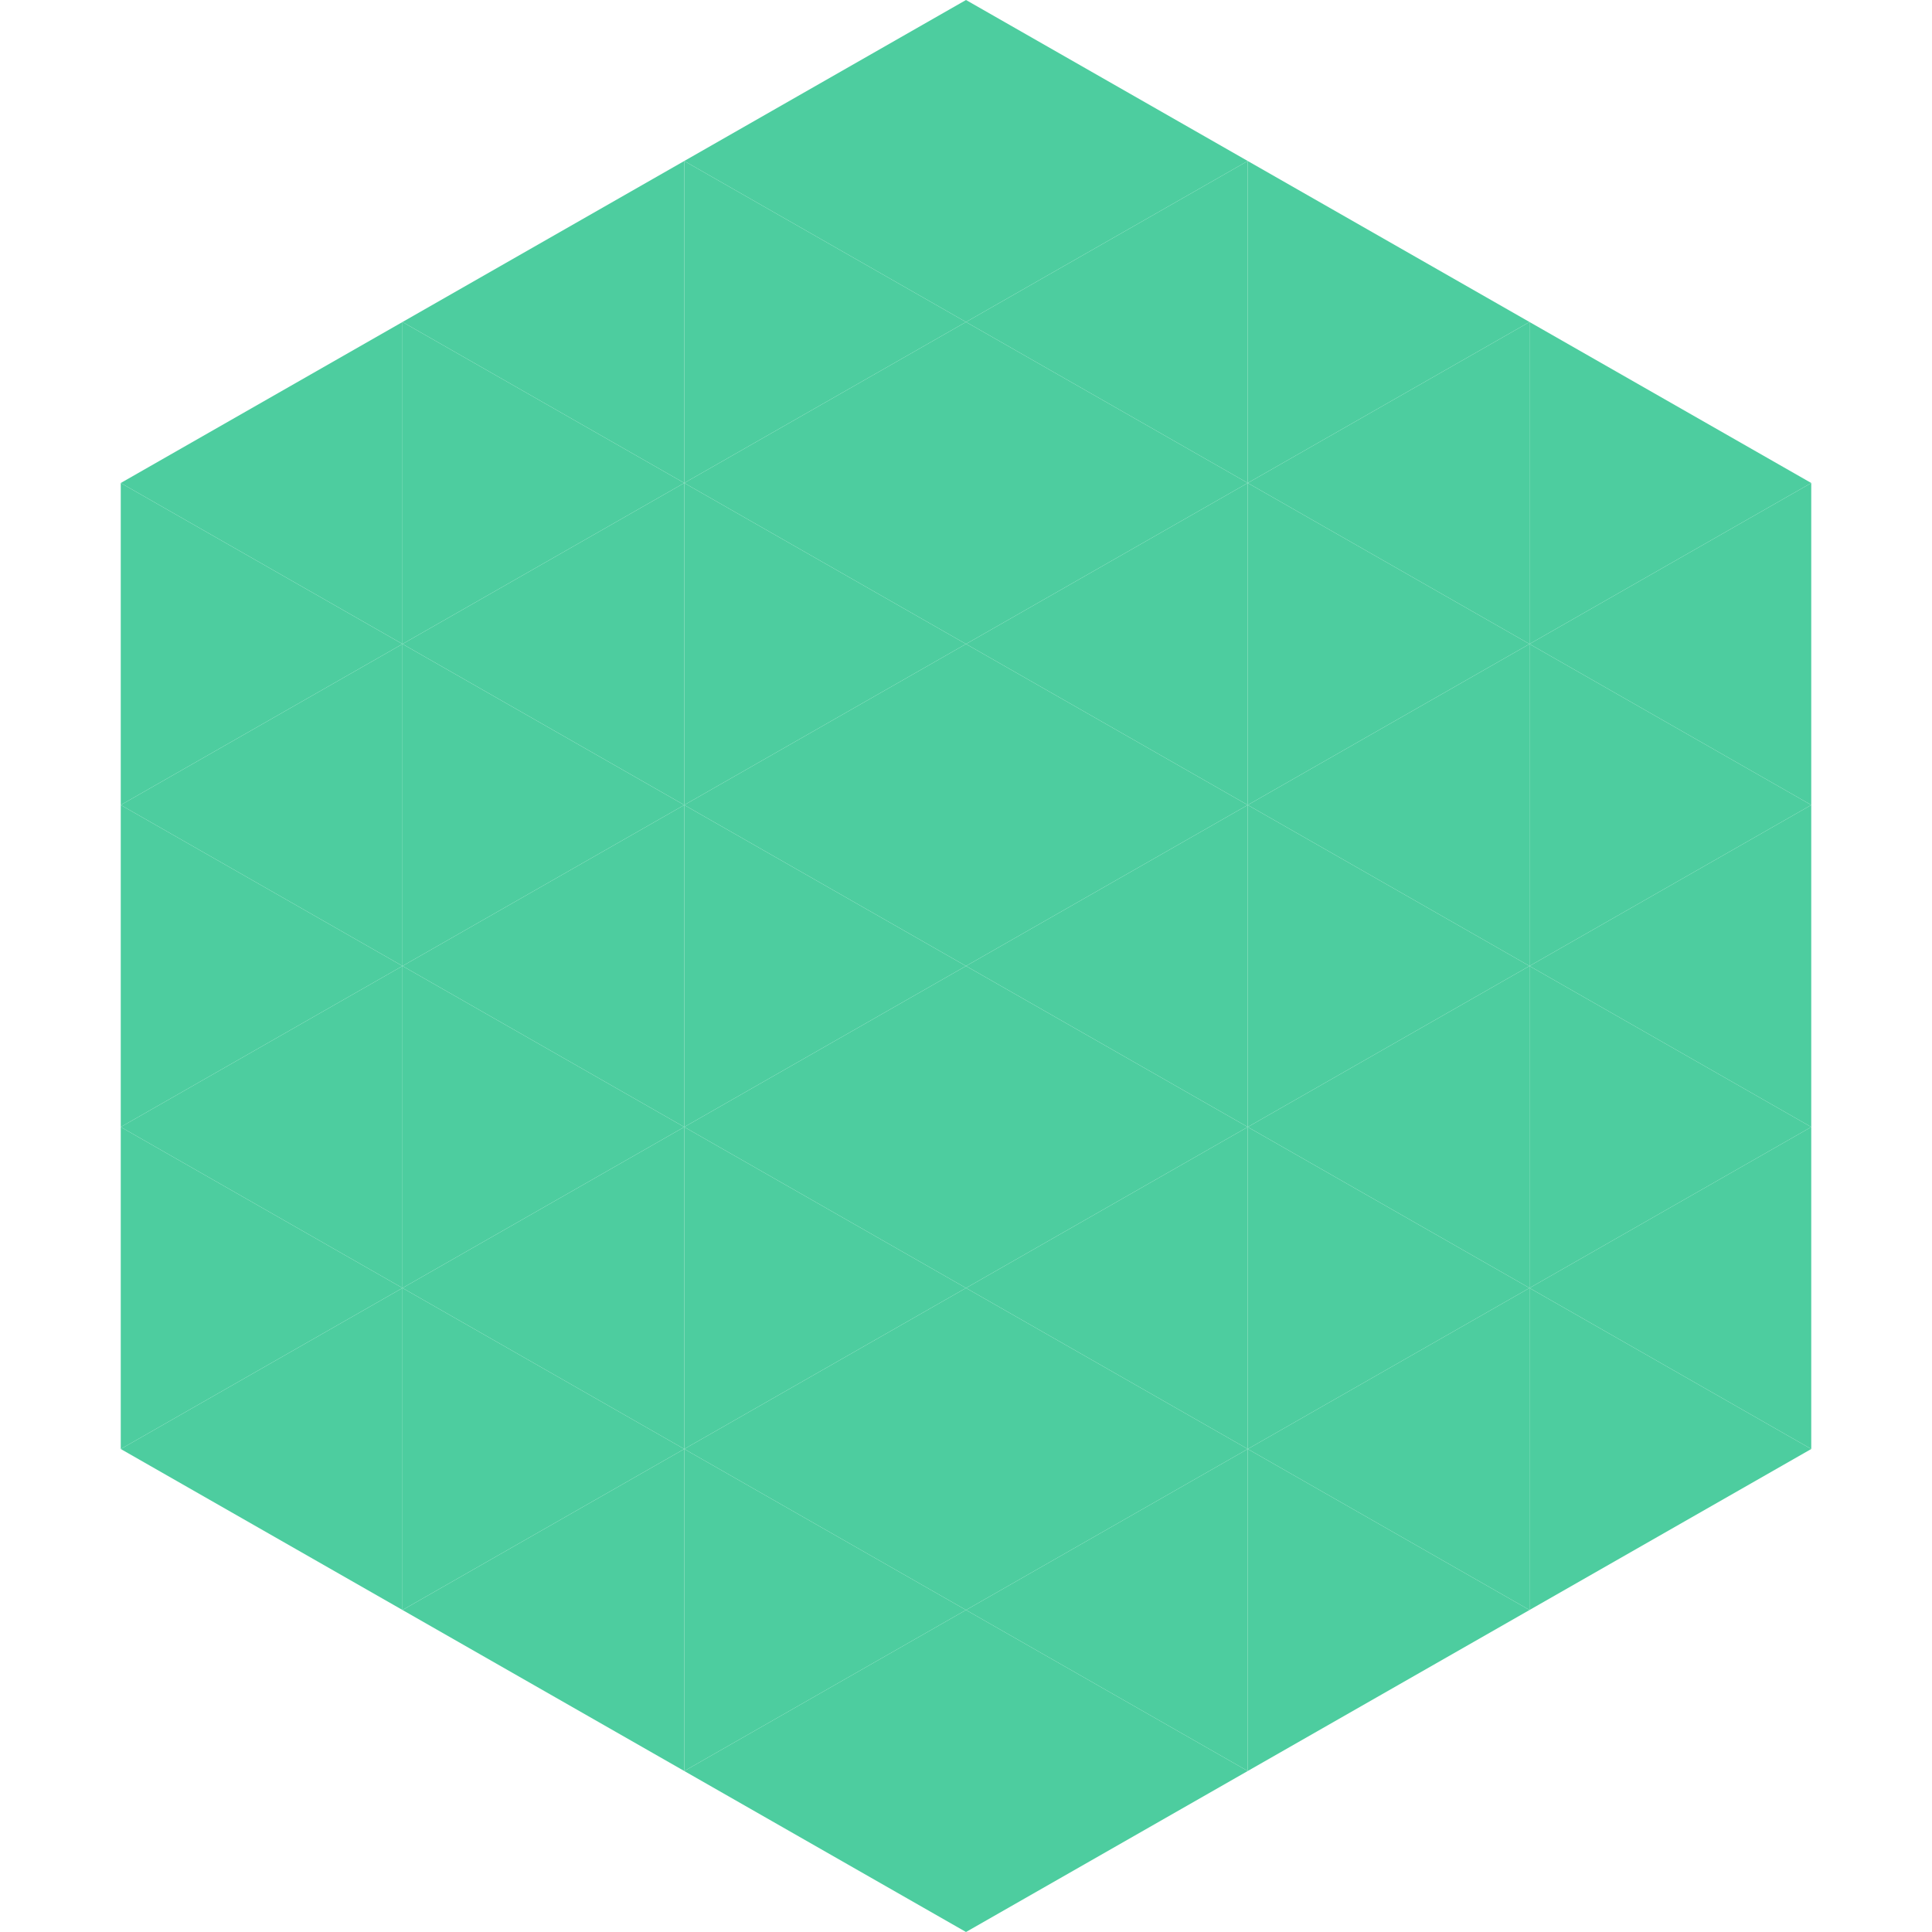
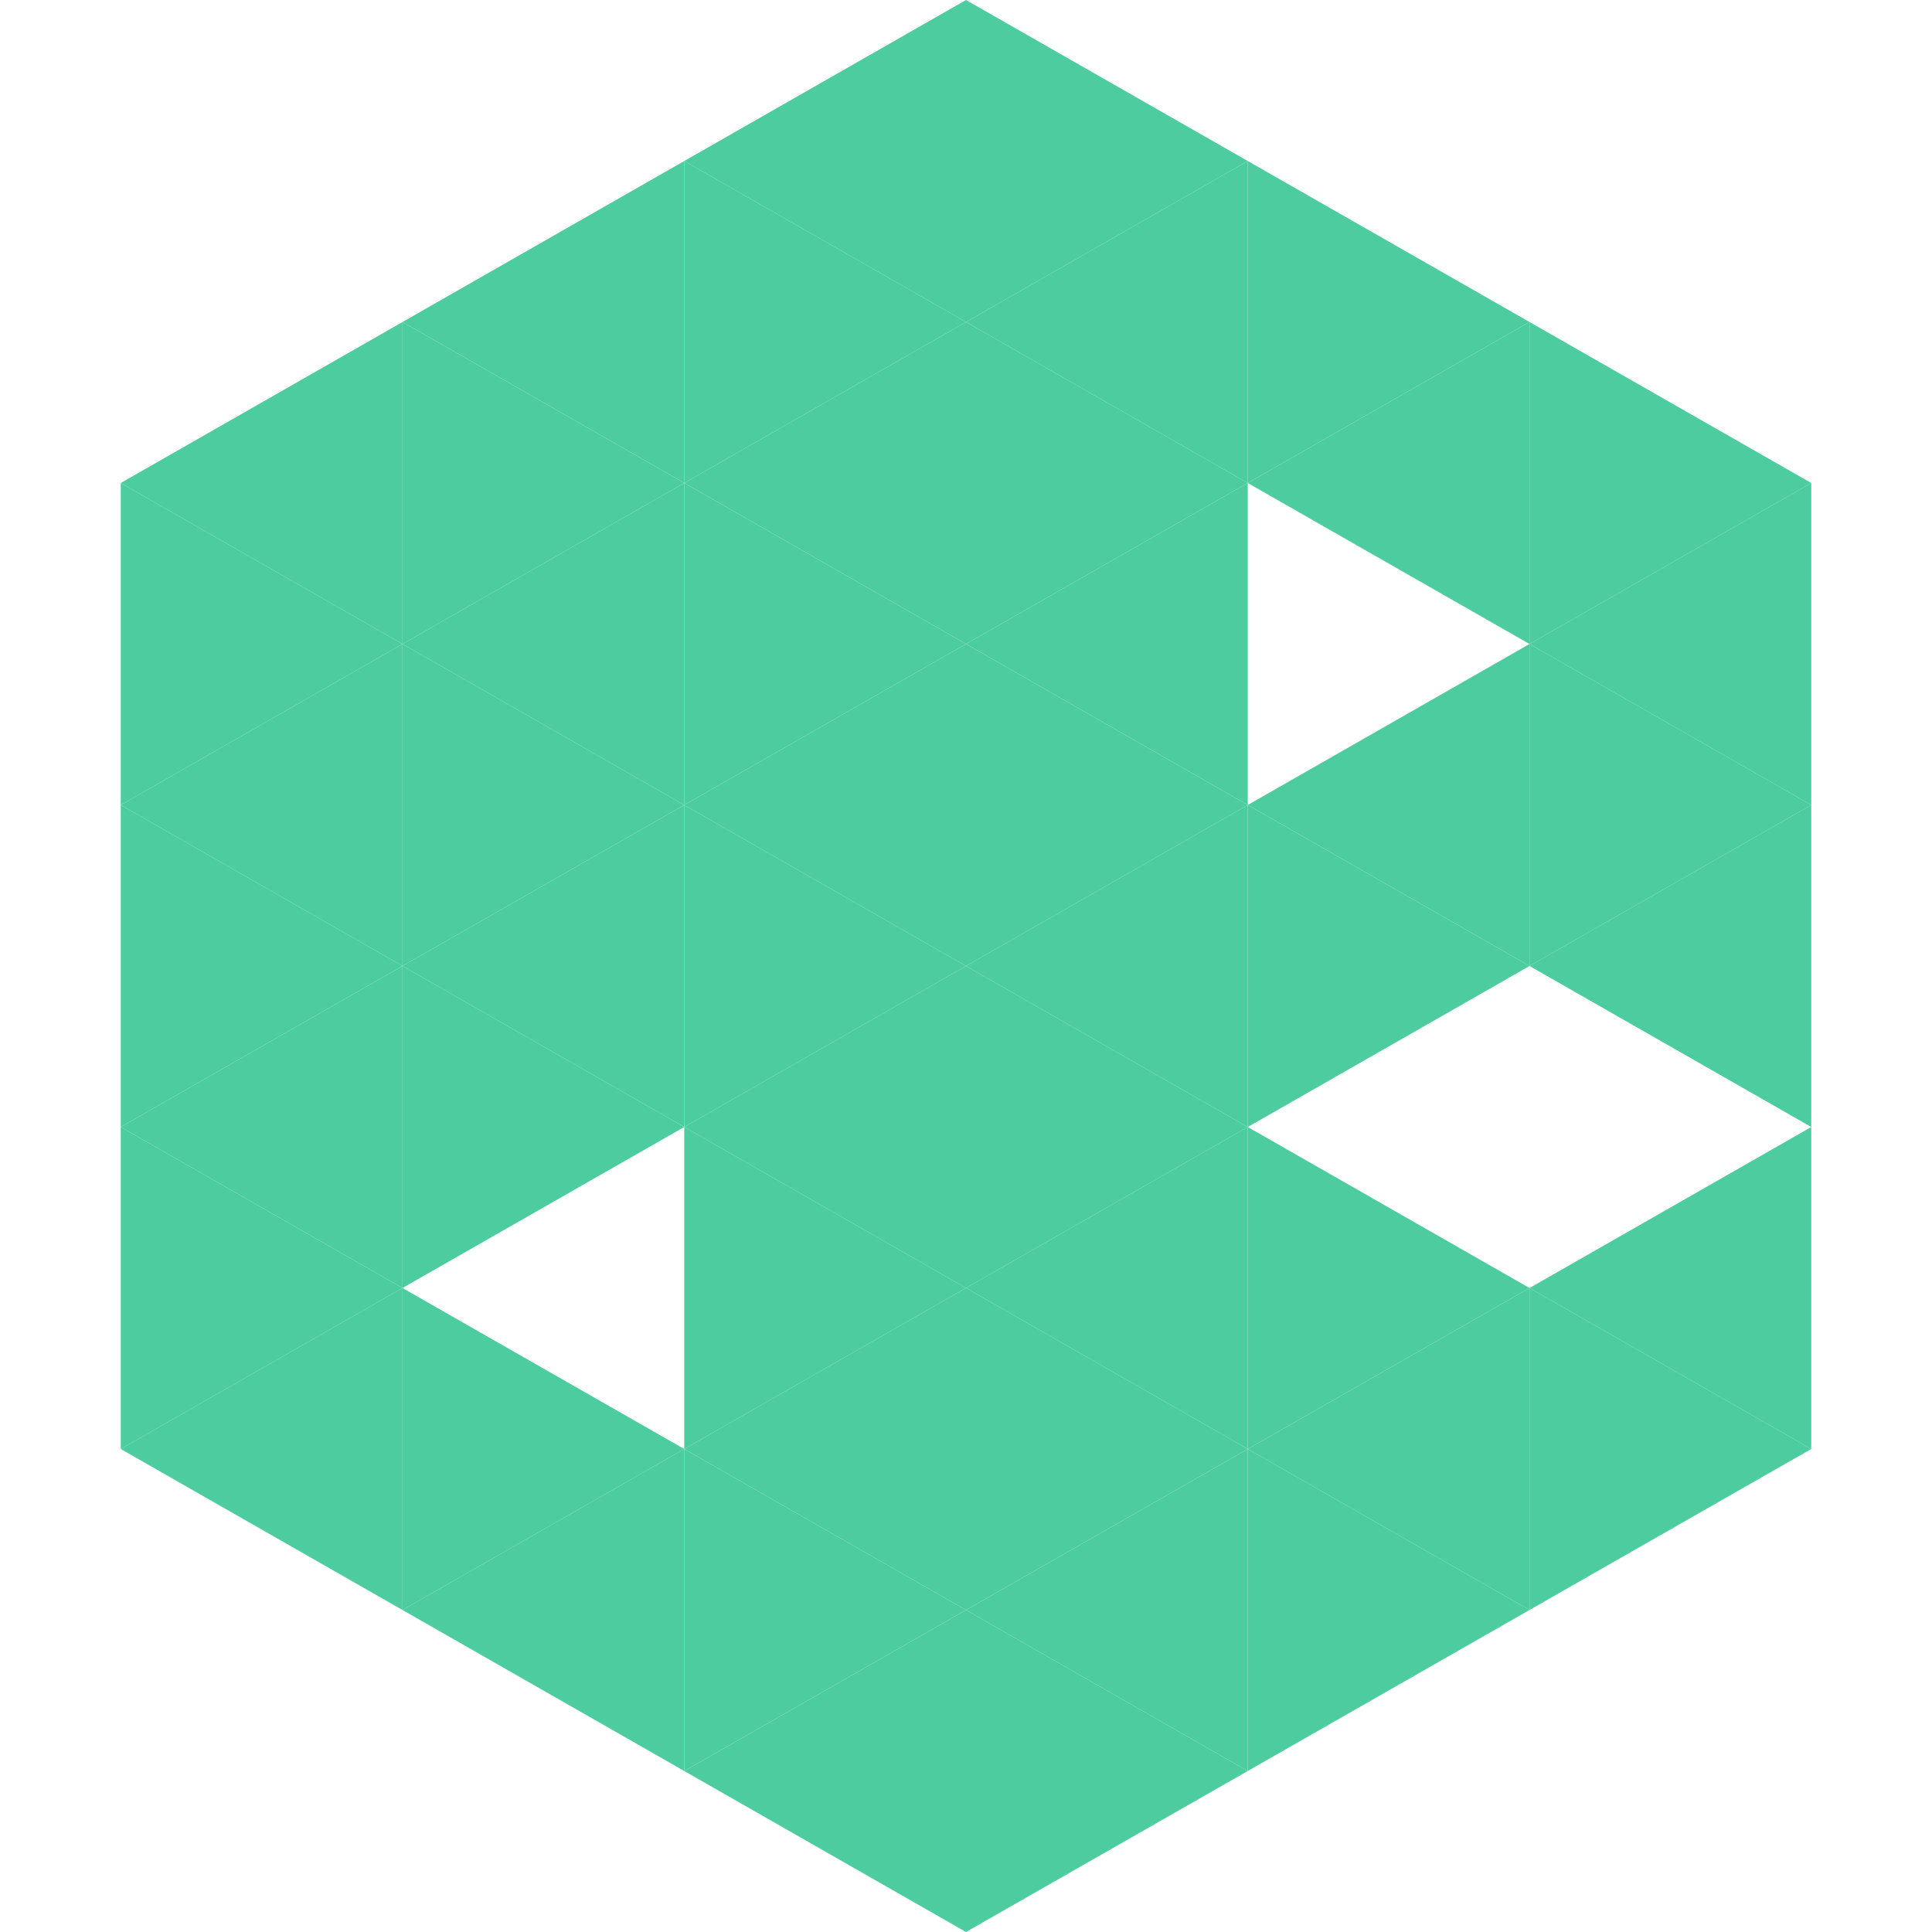
<svg xmlns="http://www.w3.org/2000/svg" width="240" height="240">
  <polygon points="50,40 15,60 50,80" style="fill:rgb(77,205,159)" />
  <polygon points="190,40 225,60 190,80" style="fill:rgb(77,205,159)" />
  <polygon points="15,60 50,80 15,100" style="fill:rgb(77,205,159)" />
  <polygon points="225,60 190,80 225,100" style="fill:rgb(77,205,159)" />
  <polygon points="50,80 15,100 50,120" style="fill:rgb(77,205,159)" />
  <polygon points="190,80 225,100 190,120" style="fill:rgb(77,205,159)" />
  <polygon points="15,100 50,120 15,140" style="fill:rgb(77,205,159)" />
  <polygon points="225,100 190,120 225,140" style="fill:rgb(77,205,159)" />
  <polygon points="50,120 15,140 50,160" style="fill:rgb(77,205,159)" />
-   <polygon points="190,120 225,140 190,160" style="fill:rgb(77,205,159)" />
  <polygon points="15,140 50,160 15,180" style="fill:rgb(77,205,159)" />
  <polygon points="225,140 190,160 225,180" style="fill:rgb(77,205,159)" />
  <polygon points="50,160 15,180 50,200" style="fill:rgb(77,205,159)" />
  <polygon points="190,160 225,180 190,200" style="fill:rgb(77,205,159)" />
  <polygon points="15,180 50,200 15,220" style="fill:rgb(255,255,255); fill-opacity:0" />
  <polygon points="225,180 190,200 225,220" style="fill:rgb(255,255,255); fill-opacity:0" />
  <polygon points="50,0 85,20 50,40" style="fill:rgb(255,255,255); fill-opacity:0" />
  <polygon points="190,0 155,20 190,40" style="fill:rgb(255,255,255); fill-opacity:0" />
  <polygon points="85,20 50,40 85,60" style="fill:rgb(77,205,159)" />
  <polygon points="155,20 190,40 155,60" style="fill:rgb(77,205,159)" />
  <polygon points="50,40 85,60 50,80" style="fill:rgb(77,205,159)" />
  <polygon points="190,40 155,60 190,80" style="fill:rgb(77,205,159)" />
  <polygon points="85,60 50,80 85,100" style="fill:rgb(77,205,159)" />
-   <polygon points="155,60 190,80 155,100" style="fill:rgb(77,205,159)" />
  <polygon points="50,80 85,100 50,120" style="fill:rgb(77,205,159)" />
  <polygon points="190,80 155,100 190,120" style="fill:rgb(77,205,159)" />
  <polygon points="85,100 50,120 85,140" style="fill:rgb(77,205,159)" />
  <polygon points="155,100 190,120 155,140" style="fill:rgb(77,205,159)" />
  <polygon points="50,120 85,140 50,160" style="fill:rgb(77,205,159)" />
-   <polygon points="190,120 155,140 190,160" style="fill:rgb(77,205,159)" />
-   <polygon points="85,140 50,160 85,180" style="fill:rgb(77,205,159)" />
  <polygon points="155,140 190,160 155,180" style="fill:rgb(77,205,159)" />
  <polygon points="50,160 85,180 50,200" style="fill:rgb(77,205,159)" />
  <polygon points="190,160 155,180 190,200" style="fill:rgb(77,205,159)" />
  <polygon points="85,180 50,200 85,220" style="fill:rgb(77,205,159)" />
  <polygon points="155,180 190,200 155,220" style="fill:rgb(77,205,159)" />
  <polygon points="120,0 85,20 120,40" style="fill:rgb(77,205,159)" />
  <polygon points="120,0 155,20 120,40" style="fill:rgb(77,205,159)" />
  <polygon points="85,20 120,40 85,60" style="fill:rgb(77,205,159)" />
  <polygon points="155,20 120,40 155,60" style="fill:rgb(77,205,159)" />
  <polygon points="120,40 85,60 120,80" style="fill:rgb(77,205,159)" />
  <polygon points="120,40 155,60 120,80" style="fill:rgb(77,205,159)" />
  <polygon points="85,60 120,80 85,100" style="fill:rgb(77,205,159)" />
  <polygon points="155,60 120,80 155,100" style="fill:rgb(77,205,159)" />
  <polygon points="120,80 85,100 120,120" style="fill:rgb(77,205,159)" />
  <polygon points="120,80 155,100 120,120" style="fill:rgb(77,205,159)" />
  <polygon points="85,100 120,120 85,140" style="fill:rgb(77,205,159)" />
  <polygon points="155,100 120,120 155,140" style="fill:rgb(77,205,159)" />
  <polygon points="120,120 85,140 120,160" style="fill:rgb(77,205,159)" />
  <polygon points="120,120 155,140 120,160" style="fill:rgb(77,205,159)" />
  <polygon points="85,140 120,160 85,180" style="fill:rgb(77,205,159)" />
  <polygon points="155,140 120,160 155,180" style="fill:rgb(77,205,159)" />
  <polygon points="120,160 85,180 120,200" style="fill:rgb(77,205,159)" />
  <polygon points="120,160 155,180 120,200" style="fill:rgb(77,205,159)" />
  <polygon points="85,180 120,200 85,220" style="fill:rgb(77,205,159)" />
  <polygon points="155,180 120,200 155,220" style="fill:rgb(77,205,159)" />
  <polygon points="120,200 85,220 120,240" style="fill:rgb(77,205,159)" />
  <polygon points="120,200 155,220 120,240" style="fill:rgb(77,205,159)" />
  <polygon points="85,220 120,240 85,260" style="fill:rgb(255,255,255); fill-opacity:0" />
  <polygon points="155,220 120,240 155,260" style="fill:rgb(255,255,255); fill-opacity:0" />
</svg>